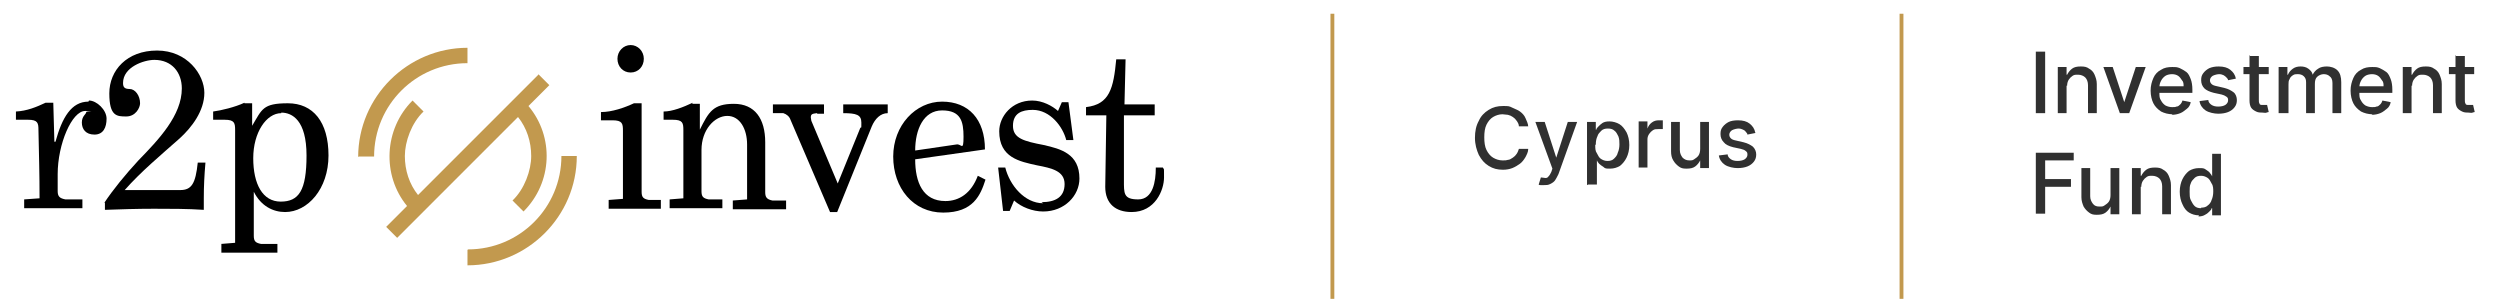
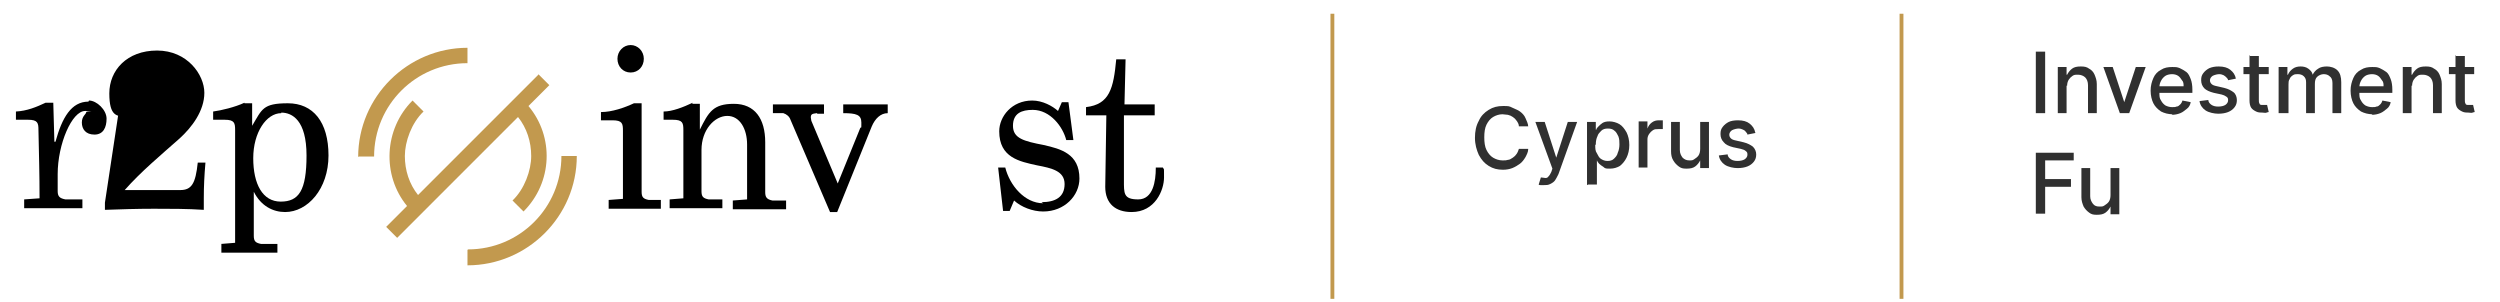
<svg xmlns="http://www.w3.org/2000/svg" id="Vrstva_1" data-name="Vrstva 1" version="1.1" viewBox="0 0 455.1 55">
  <defs>
    <style>
      .cls-1 {
        fill: none;
      }

      .cls-1, .cls-2, .cls-3, .cls-4 {
        stroke-width: 0px;
      }

      .cls-2 {
        fill: #c2994e;
      }

      .cls-3 {
        fill: #000;
      }

      .cls-4 {
        fill: #303030;
      }
    </style>
  </defs>
  <g>
    <path class="cls-1" d="M171.5,20.1c-3.4,0-4.9,3.4-4.9,7.3l7.5-1.1c1-.1,1.3-.6,1.3-1.4,0-2.8-1.2-4.8-3.9-4.8Z" />
    <path class="cls-1" d="M51.1,36.7c3.3,0,4.7-3.5,4.7-8.4s-2.6-7.8-4.6-7.8-5.1,2.4-5.1,8.2,1.8,7.9,5,7.9Z" />
    <path class="cls-3" d="M16.1,18.5c-3.1,0-4.8,2.9-6,7.3h-.2s-.2-7.1-.2-7.1h-1.4c-1.7.8-3.4,1.5-5.4,1.6v1.5h2.2c1.8,0,1.9.6,1.9,1.9.1,4.7.2,8.1.2,12.4l-2.8.2v1.6h10.6v-1.6h-3.1c-1-.2-1.4-.5-1.4-1.5v-3.1c0-5.5,2.6-11.5,5-11.5s.2,0,.2.2c0,.4-.8.7-.8,1.9s.7,2.2,2.3,2.2,2.2-1.3,2.2-2.9-1.8-3.3-3.2-3.3Z" />
-     <path class="cls-3" d="M19.1,36.9v1.3c2.6-.1,6-.2,8.9-.2s6.2,0,9.1.2v-2.1c0-2.2.1-4.2.3-6.5h-1.4c-.4,3.8-1.1,5-3.2,5h-6.5c-2.2,0-3.6,0-3.6,0,2.9-3.3,6.5-6.3,10-9.4,2.2-2,4.5-5,4.5-8.3s-3.1-7.7-8.6-7.7-8.7,3.6-8.7,7.8,1.4,4.2,3.1,4.2,2.5-1.6,2.5-2.4c0-1.4-.9-2.6-1.9-2.6s-1.2-.4-1.2-1.1c0-2.9,3.8-4.2,5.7-4.2,3.2,0,5,2.3,5,5.2,0,4.9-4.2,9.3-7.9,13.1-2.4,2.6-4.6,5.3-6.2,7.7Z" />
+     <path class="cls-3" d="M19.1,36.9v1.3c2.6-.1,6-.2,8.9-.2s6.2,0,9.1.2v-2.1c0-2.2.1-4.2.3-6.5h-1.4c-.4,3.8-1.1,5-3.2,5h-6.5c-2.2,0-3.6,0-3.6,0,2.9-3.3,6.5-6.3,10-9.4,2.2-2,4.5-5,4.5-8.3s-3.1-7.7-8.6-7.7-8.7,3.6-8.7,7.8,1.4,4.2,3.1,4.2,2.5-1.6,2.5-2.4c0-1.4-.9-2.6-1.9-2.6s-1.2-.4-1.2-1.1Z" />
    <path class="cls-3" d="M44.5,18.7c-1.7.8-4.2,1.4-5.7,1.6v1.5h2.1c1.8,0,1.9.6,1.9,1.9v20.5l-2.5.2v1.6h10.2v-1.6h-3c-1-.2-1.3-.5-1.3-1.5v-8c1.3,2.6,3.5,3.7,5.7,3.7,4.1,0,7.9-4.2,7.9-10.3s-2.8-9.5-7.4-9.5-4.7,1.1-6.5,4.1v-4.1h-1.4ZM51.2,20.5c2,0,4.6,1.4,4.6,7.8s-1.4,8.4-4.7,8.4-5-3.2-5-7.9,2.4-8.2,5.1-8.2Z" />
    <path class="cls-3" d="M117.2,10.7c0-1.4-1.1-2.5-2.4-2.5s-2.4,1.1-2.4,2.5,1,2.5,2.4,2.5,2.4-1.1,2.4-2.5Z" />
    <path class="cls-3" d="M109.4,21.9h2.1c1.8,0,1.9.6,1.9,1.9v12.4l-2.6.2v1.6h9.5v-1.6h-2.2c-1-.2-1.3-.5-1.3-1.5v-16.1h-1.4c-1.7.8-4,1.6-6,1.6v1.5Z" />
    <path class="cls-3" d="M126.1,18.7c-1.7.8-3.7,1.6-5.3,1.6v1.5h1.7c1.8,0,1.9.6,1.9,1.9v12.4l-2.5.2v1.6h9.6v-1.6h-2.5c-1-.2-1.3-.5-1.3-1.5v-7.5c0-3.7,2.4-6.2,4.7-6.2s3.6,2.4,3.6,5.2v10l-2.6.2v1.6h9.7v-1.6h-2.5c-1-.2-1.3-.6-1.3-1.5v-9.1c0-4.3-1.9-7-5.7-7s-4.6,1.5-6.2,4.7v-4.7h-1.4Z" />
    <path class="cls-3" d="M148.8,20.7h1.2v-1.7h-9.3v1.6h1.9c.6.2,1.1.6,1.3,1.2l7.2,16.8h1.3l6.3-15.6c.6-1.4,1.6-2.4,2.9-2.4v-1.6h-8.1v1.6c2.4,0,3.3.3,3.3,1.7s0,.7-.2,1l-4.1,10.1-4.8-11.4c0-.2-.1-.4-.1-.6,0-.6.2-.7,1.1-.8Z" />
-     <path class="cls-3" d="M171.5,18.5c-4.8,0-8.9,4.3-8.9,10s3.6,10.2,9.1,10.2,6.8-3.2,7.7-6l-1.4-.7c-1.2,3.2-3.4,4.6-5.9,4.6-4.1,0-5.5-3.4-5.5-7.6l12.7-1.8c0-5.5-3-8.7-7.8-8.7ZM174.1,26.3l-7.5,1.1c0-3.8,1.5-7.3,4.9-7.3s3.9,2,3.9,4.8-.4,1.2-1.3,1.4Z" />
    <path class="cls-3" d="M189.9,37c-3.4,0-6.1-3.3-6.9-6.5h-1.3l.9,7.9h1.2l.8-1.9c1.3,1.2,3.4,2,5.3,2,3.9,0,6.6-2.9,6.6-6,0-4.5-3.4-5.4-6.5-6.1-3.6-.7-5.6-1.2-5.6-3.5s1.6-2.9,3.6-2.9c3.2,0,5.5,3.1,6.1,5.5h1.3c0-.1-.9-6.9-.9-6.9h-1.2l-.7,1.6c-1-.9-2.8-1.9-4.7-1.9-3.7,0-6,2.9-6,5.6,0,4.8,3.7,5.5,6.9,6.2,2.6.5,5,1,5,3.4s-1.7,3.3-4.2,3.3Z" />
    <path class="cls-3" d="M210.4,30.6c0,2.4-.5,5.7-3.2,5.7s-2.6-1.1-2.6-3.5v-11.8h5.6v-2h-5.5l.2-8.2h-1.7c-.5,5.3-1.2,8.2-5.5,8.7v1.5h3.7l-.2,13h0c0,3.1,1.9,4.6,4.8,4.6,4.3,0,5.9-4,5.9-6.3s0-1.2-.2-1.8h-1.3Z" />
    <path class="cls-2" d="M85.1,45.5v2.8c10.9,0,19.9-8.9,19.9-19.9h-2.8c0,9.4-7.6,17-17,17Z" />
    <path class="cls-2" d="M65.3,28.5h2.8c0-9.4,7.6-17,17-17v-2.8c-10.9,0-19.9,8.9-19.9,19.9Z" />
    <path class="cls-2" d="M98.1,13.5l-22,22c-1.6-2-2.4-4.5-2.4-7.1s1.2-6,3.4-8.1l-2-2c-5.2,5.2-5.6,13.6-1,19.2l-3.8,3.8,2,2,22-22c1.6,2,2.4,4.5,2.4,7.1s-1.2,6-3.4,8.1l2,2c5.3-5.3,5.6-13.6.9-19.2l3.8-3.8-2-2Z" />
  </g>
  <rect class="cls-2" x="242.2" y="2.5" width=".7" height="51.9" />
  <rect class="cls-2" x="345.8" y="2.5" width=".7" height="51.9" />
  <g>
    <path class="cls-4" d="M278.2,23h-1.7c0-.4-.2-.7-.4-1s-.4-.5-.7-.7c-.3-.2-.5-.3-.9-.4-.3,0-.7-.1-1-.1-.6,0-1.2.2-1.7.5-.5.3-.9.8-1.2,1.4s-.4,1.4-.4,2.3.1,1.7.4,2.3c.3.6.7,1.1,1.2,1.4s1.1.5,1.7.5.7,0,1-.1c.3,0,.6-.2.9-.4s.5-.4.7-.7.3-.6.4-.9h1.7c0,.6-.3,1.1-.5,1.5-.3.5-.6.9-1,1.2-.4.3-.9.6-1.4.8s-1.1.3-1.7.3c-1,0-1.8-.2-2.6-.7-.8-.5-1.3-1.1-1.8-2-.4-.9-.7-1.9-.7-3.1s.2-2.2.7-3.1c.4-.9,1-1.5,1.8-2,.8-.5,1.6-.7,2.6-.7s1.1,0,1.7.3,1,.4,1.4.7c.4.3.8.7,1,1.2s.5,1,.5,1.6Z" />
    <path class="cls-4" d="M281.2,33.7c-.2,0-.5,0-.7,0-.2,0-.3,0-.4-.1l.4-1.3c.3,0,.6.1.8.1s.4,0,.6-.3c.2-.2.3-.4.5-.8l.2-.6-3.1-8.5h1.7l2.1,6.5h0l2.1-6.5h1.7l-3.4,9.5c-.2.4-.4.8-.6,1.1-.2.3-.5.5-.9.7s-.7.2-1.2.2Z" />
    <path class="cls-4" d="M288.9,33.7v-11.5h1.6v1.4h.1c0-.2.2-.4.4-.6.2-.2.4-.4.7-.6.3-.2.7-.3,1.3-.3s1.3.2,1.8.5c.5.3.9.8,1.3,1.5.3.6.5,1.4.5,2.3s-.2,1.7-.5,2.3c-.3.6-.7,1.1-1.2,1.5-.5.3-1.1.5-1.8.5s-.9,0-1.2-.3c-.3-.2-.6-.4-.8-.6-.2-.2-.3-.4-.4-.6h0v4.4h-1.6ZM290.4,26.4c0,.6,0,1.1.3,1.5.2.4.4.8.7,1,.3.2.7.4,1.2.4s.9-.1,1.2-.4.6-.6.7-1.1c.2-.4.3-1,.3-1.5s0-1-.2-1.5c-.2-.4-.4-.8-.7-1-.3-.3-.7-.4-1.2-.4s-.9.1-1.2.4-.6.6-.7,1c-.2.4-.3.9-.3,1.5Z" />
    <path class="cls-4" d="M298.3,30.5v-8.4h1.6v1.3h0c.2-.5.4-.8.8-1.1.4-.3.8-.4,1.3-.4s.2,0,.4,0c.1,0,.2,0,.3,0v1.6c0,0-.2,0-.3,0-.2,0-.3,0-.5,0-.4,0-.7,0-1,.2-.3.2-.5.4-.7.7-.2.3-.3.6-.3,1v5.1h-1.6Z" />
    <path class="cls-4" d="M309.5,27.1v-4.9h1.6v8.4h-1.6v-1.4h0c-.2.4-.5.8-.9,1.1-.4.3-.9.4-1.6.4s-1-.1-1.4-.4-.7-.6-1-1.1-.4-1-.4-1.7v-5.3h1.6v5.1c0,.6.2,1,.5,1.4.3.3.7.5,1.2.5s.6,0,.9-.2c.3-.2.6-.4.8-.7s.3-.7.3-1.2Z" />
    <path class="cls-4" d="M319.6,24.2l-1.5.3c0-.2-.2-.4-.3-.5-.1-.2-.3-.3-.5-.4-.2-.1-.5-.2-.8-.2s-.8.1-1.2.3c-.3.2-.5.5-.5.8s.1.5.3.7.5.3,1,.4l1.3.3c.8.2,1.3.5,1.7.8.4.4.6.9.6,1.4s-.1.9-.4,1.3c-.3.4-.7.7-1.2.9-.5.2-1.1.3-1.8.3s-1.7-.2-2.3-.6c-.6-.4-1-1-1.1-1.7l1.6-.2c0,.4.3.7.6.9.3.2.7.3,1.2.3s1-.1,1.3-.3c.3-.2.5-.5.5-.8s0-.5-.3-.7c-.2-.2-.5-.3-.9-.4l-1.4-.3c-.8-.2-1.4-.5-1.7-.9-.4-.4-.6-.9-.6-1.5s.1-.9.4-1.3c.3-.4.7-.7,1.1-.9s1-.3,1.7-.3c.9,0,1.6.2,2.1.6s.9.9,1,1.6Z" />
  </g>
  <g>
    <path class="cls-4" d="M372.3,9.4v11.2h-1.7v-11.2h1.7Z" />
    <path class="cls-4" d="M376.2,15.6v5h-1.6v-8.4h1.6v1.4h.1c.2-.4.5-.8.9-1.1.4-.3.9-.4,1.6-.4s1.1.1,1.5.4c.4.2.8.6,1,1.1.2.5.4,1,.4,1.7v5.3h-1.6v-5.1c0-.6-.2-1.1-.5-1.4-.3-.3-.8-.5-1.3-.5s-.7,0-1,.2c-.3.2-.5.4-.7.7-.2.3-.3.7-.3,1.1Z" />
    <path class="cls-4" d="M390.6,12.2l-3,8.4h-1.7l-3-8.4h1.7l2.1,6.4h0l2.1-6.4h1.7Z" />
    <path class="cls-4" d="M395.5,20.8c-.8,0-1.5-.2-2.1-.5-.6-.4-1.1-.9-1.4-1.5-.3-.6-.5-1.4-.5-2.3s.2-1.6.5-2.3c.3-.7.8-1.2,1.4-1.5.6-.4,1.3-.5,2-.5s.9,0,1.4.2c.4.2.8.4,1.2.7s.6.8.8,1.3.3,1.2.3,1.9v.6h-6.7v-1.2h5.1c0-.4,0-.8-.3-1.1-.2-.3-.4-.6-.7-.8-.3-.2-.7-.3-1.1-.3s-.9.1-1.2.3-.6.5-.8.9c-.2.4-.3.7-.3,1.2v1c0,.6,0,1,.3,1.4.2.4.5.7.8.9.4.2.8.3,1.2.3s.6,0,.8-.1c.3,0,.5-.2.7-.4.2-.2.3-.4.4-.7l1.5.3c-.1.5-.3.9-.7,1.2s-.7.6-1.2.8c-.5.2-1,.3-1.6.3Z" />
    <path class="cls-4" d="M407.1,14.3l-1.5.3c0-.2-.2-.4-.3-.5s-.3-.3-.5-.4c-.2-.1-.5-.2-.8-.2s-.8.1-1.2.3c-.3.2-.5.5-.5.8s.1.5.3.7c.2.2.5.3,1,.4l1.3.3c.8.2,1.3.5,1.7.8s.6.9.6,1.4-.1.9-.4,1.3-.7.7-1.2.9c-.5.2-1.1.3-1.8.3s-1.7-.2-2.3-.6c-.6-.4-1-1-1.1-1.7l1.6-.2c0,.4.3.7.6.9s.7.3,1.2.3,1-.1,1.3-.3c.3-.2.5-.5.5-.8s0-.5-.3-.7-.5-.3-.9-.4l-1.4-.3c-.8-.2-1.4-.5-1.7-.8-.4-.4-.6-.9-.6-1.5s.1-.9.4-1.3c.3-.4.7-.7,1.1-.9.5-.2,1-.3,1.7-.3.9,0,1.6.2,2.1.6.5.4.9.9,1,1.6Z" />
    <path class="cls-4" d="M413,12.2v1.3h-4.6v-1.3h4.6ZM409.6,10.2h1.6v7.9c0,.3,0,.6.1.7,0,.2.2.3.4.3.2,0,.3,0,.5,0s.2,0,.3,0c0,0,.2,0,.2,0l.3,1.3c0,0-.2,0-.4.1s-.4,0-.7,0c-.4,0-.8,0-1.2-.2-.4-.2-.7-.4-.9-.7-.2-.3-.3-.8-.3-1.3v-8.3Z" />
    <path class="cls-4" d="M414.8,20.6v-8.4h1.6v1.4h.1c.2-.5.5-.8.9-1.1s.9-.4,1.4-.4,1,.1,1.4.4c.4.3.7.6.8,1.1h0c.2-.4.5-.8,1-1.1.4-.3,1-.4,1.6-.4s1.4.2,1.9.7c.5.5.7,1.2.7,2.2v5.6h-1.6v-5.5c0-.6-.2-1-.5-1.2-.3-.3-.7-.4-1.1-.4s-.9.2-1.2.5c-.3.3-.4.7-.4,1.3v5.3h-1.6v-5.6c0-.5-.1-.8-.4-1.1s-.7-.4-1.1-.4-.6,0-.9.2c-.3.2-.5.4-.6.7-.2.3-.2.6-.2,1v5.2h-1.6Z" />
    <path class="cls-4" d="M431.9,20.8c-.8,0-1.5-.2-2.1-.5-.6-.4-1.1-.9-1.4-1.5-.3-.6-.5-1.4-.5-2.3s.2-1.6.5-2.3c.3-.7.8-1.2,1.4-1.5.6-.4,1.3-.5,2-.5s.9,0,1.4.2c.4.2.8.4,1.2.7s.6.8.8,1.3.3,1.2.3,1.9v.6h-6.7v-1.2h5.1c0-.4,0-.8-.3-1.1-.2-.3-.4-.6-.7-.8-.3-.2-.7-.3-1.1-.3s-.9.1-1.2.3-.6.5-.8.9c-.2.4-.3.7-.3,1.2v1c0,.6,0,1,.3,1.4.2.4.5.7.8.9.4.2.8.3,1.2.3s.6,0,.8-.1c.3,0,.5-.2.7-.4.2-.2.3-.4.4-.7l1.5.3c-.1.5-.3.9-.7,1.2s-.7.6-1.2.8c-.5.2-1,.3-1.6.3Z" />
    <path class="cls-4" d="M439,15.6v5h-1.6v-8.4h1.6v1.4h.1c.2-.4.5-.8.9-1.1.4-.3.9-.4,1.6-.4s1.1.1,1.5.4c.4.2.8.6,1,1.1s.4,1,.4,1.7v5.3h-1.6v-5.1c0-.6-.2-1.1-.5-1.4-.3-.3-.8-.5-1.3-.5s-.7,0-1,.2c-.3.2-.5.4-.7.7-.2.3-.3.7-.3,1.1Z" />
    <path class="cls-4" d="M450.4,12.2v1.3h-4.6v-1.3h4.6ZM447.1,10.2h1.6v7.9c0,.3,0,.6.1.7,0,.2.2.3.4.3.2,0,.3,0,.5,0s.2,0,.3,0c0,0,.2,0,.2,0l.3,1.3c0,0-.2,0-.4.1s-.4,0-.7,0c-.4,0-.8,0-1.2-.2-.4-.2-.7-.4-.9-.7s-.3-.8-.3-1.3v-8.3Z" />
    <path class="cls-4" d="M370.6,39v-11.2h6.9v1.4h-5.2v3.4h4.7v1.4h-4.7v4.9h-1.7Z" />
    <path class="cls-4" d="M384.2,35.5v-4.9h1.6v8.4h-1.6v-1.4h0c-.2.4-.5.8-.9,1.1-.4.3-.9.4-1.6.4s-1-.1-1.4-.4-.7-.6-1-1.1c-.2-.5-.4-1-.4-1.7v-5.3h1.6v5.1c0,.6.2,1,.5,1.4s.7.5,1.2.5.6,0,.9-.2c.3-.2.6-.4.8-.7s.3-.7.3-1.2Z" />
-     <path class="cls-4" d="M389.7,34v5h-1.6v-8.4h1.6v1.4h.1c.2-.4.5-.8.9-1.1.4-.3.9-.4,1.6-.4s1.1.1,1.5.4c.4.2.8.6,1,1.1.2.5.4,1,.4,1.7v5.3h-1.6v-5.1c0-.6-.2-1.1-.5-1.4-.3-.3-.8-.5-1.3-.5s-.7,0-1,.2c-.3.2-.5.4-.7.7s-.3.7-.3,1.1Z" />
-     <path class="cls-4" d="M400.3,39.2c-.7,0-1.3-.2-1.8-.5-.5-.3-.9-.8-1.2-1.5-.3-.6-.5-1.4-.5-2.3s.2-1.7.5-2.3c.3-.6.7-1.1,1.2-1.5.5-.3,1.1-.5,1.8-.5s.9,0,1.3.3c.3.2.6.4.7.6.2.2.3.4.4.6h0v-4.1h1.6v11.2h-1.6v-1.3h-.1c0,.2-.2.4-.4.6-.2.2-.4.4-.8.6-.3.2-.7.3-1.2.3ZM400.7,37.8c.5,0,.9-.1,1.2-.4.3-.2.6-.6.7-1,.2-.4.3-1,.3-1.5s0-1.1-.3-1.5c-.2-.4-.4-.8-.7-1s-.7-.4-1.2-.4-.9.1-1.2.4c-.3.3-.6.6-.7,1-.2.4-.2.9-.2,1.5s0,1.1.2,1.5c.2.4.4.8.7,1.1s.7.4,1.2.4Z" />
  </g>
</svg>